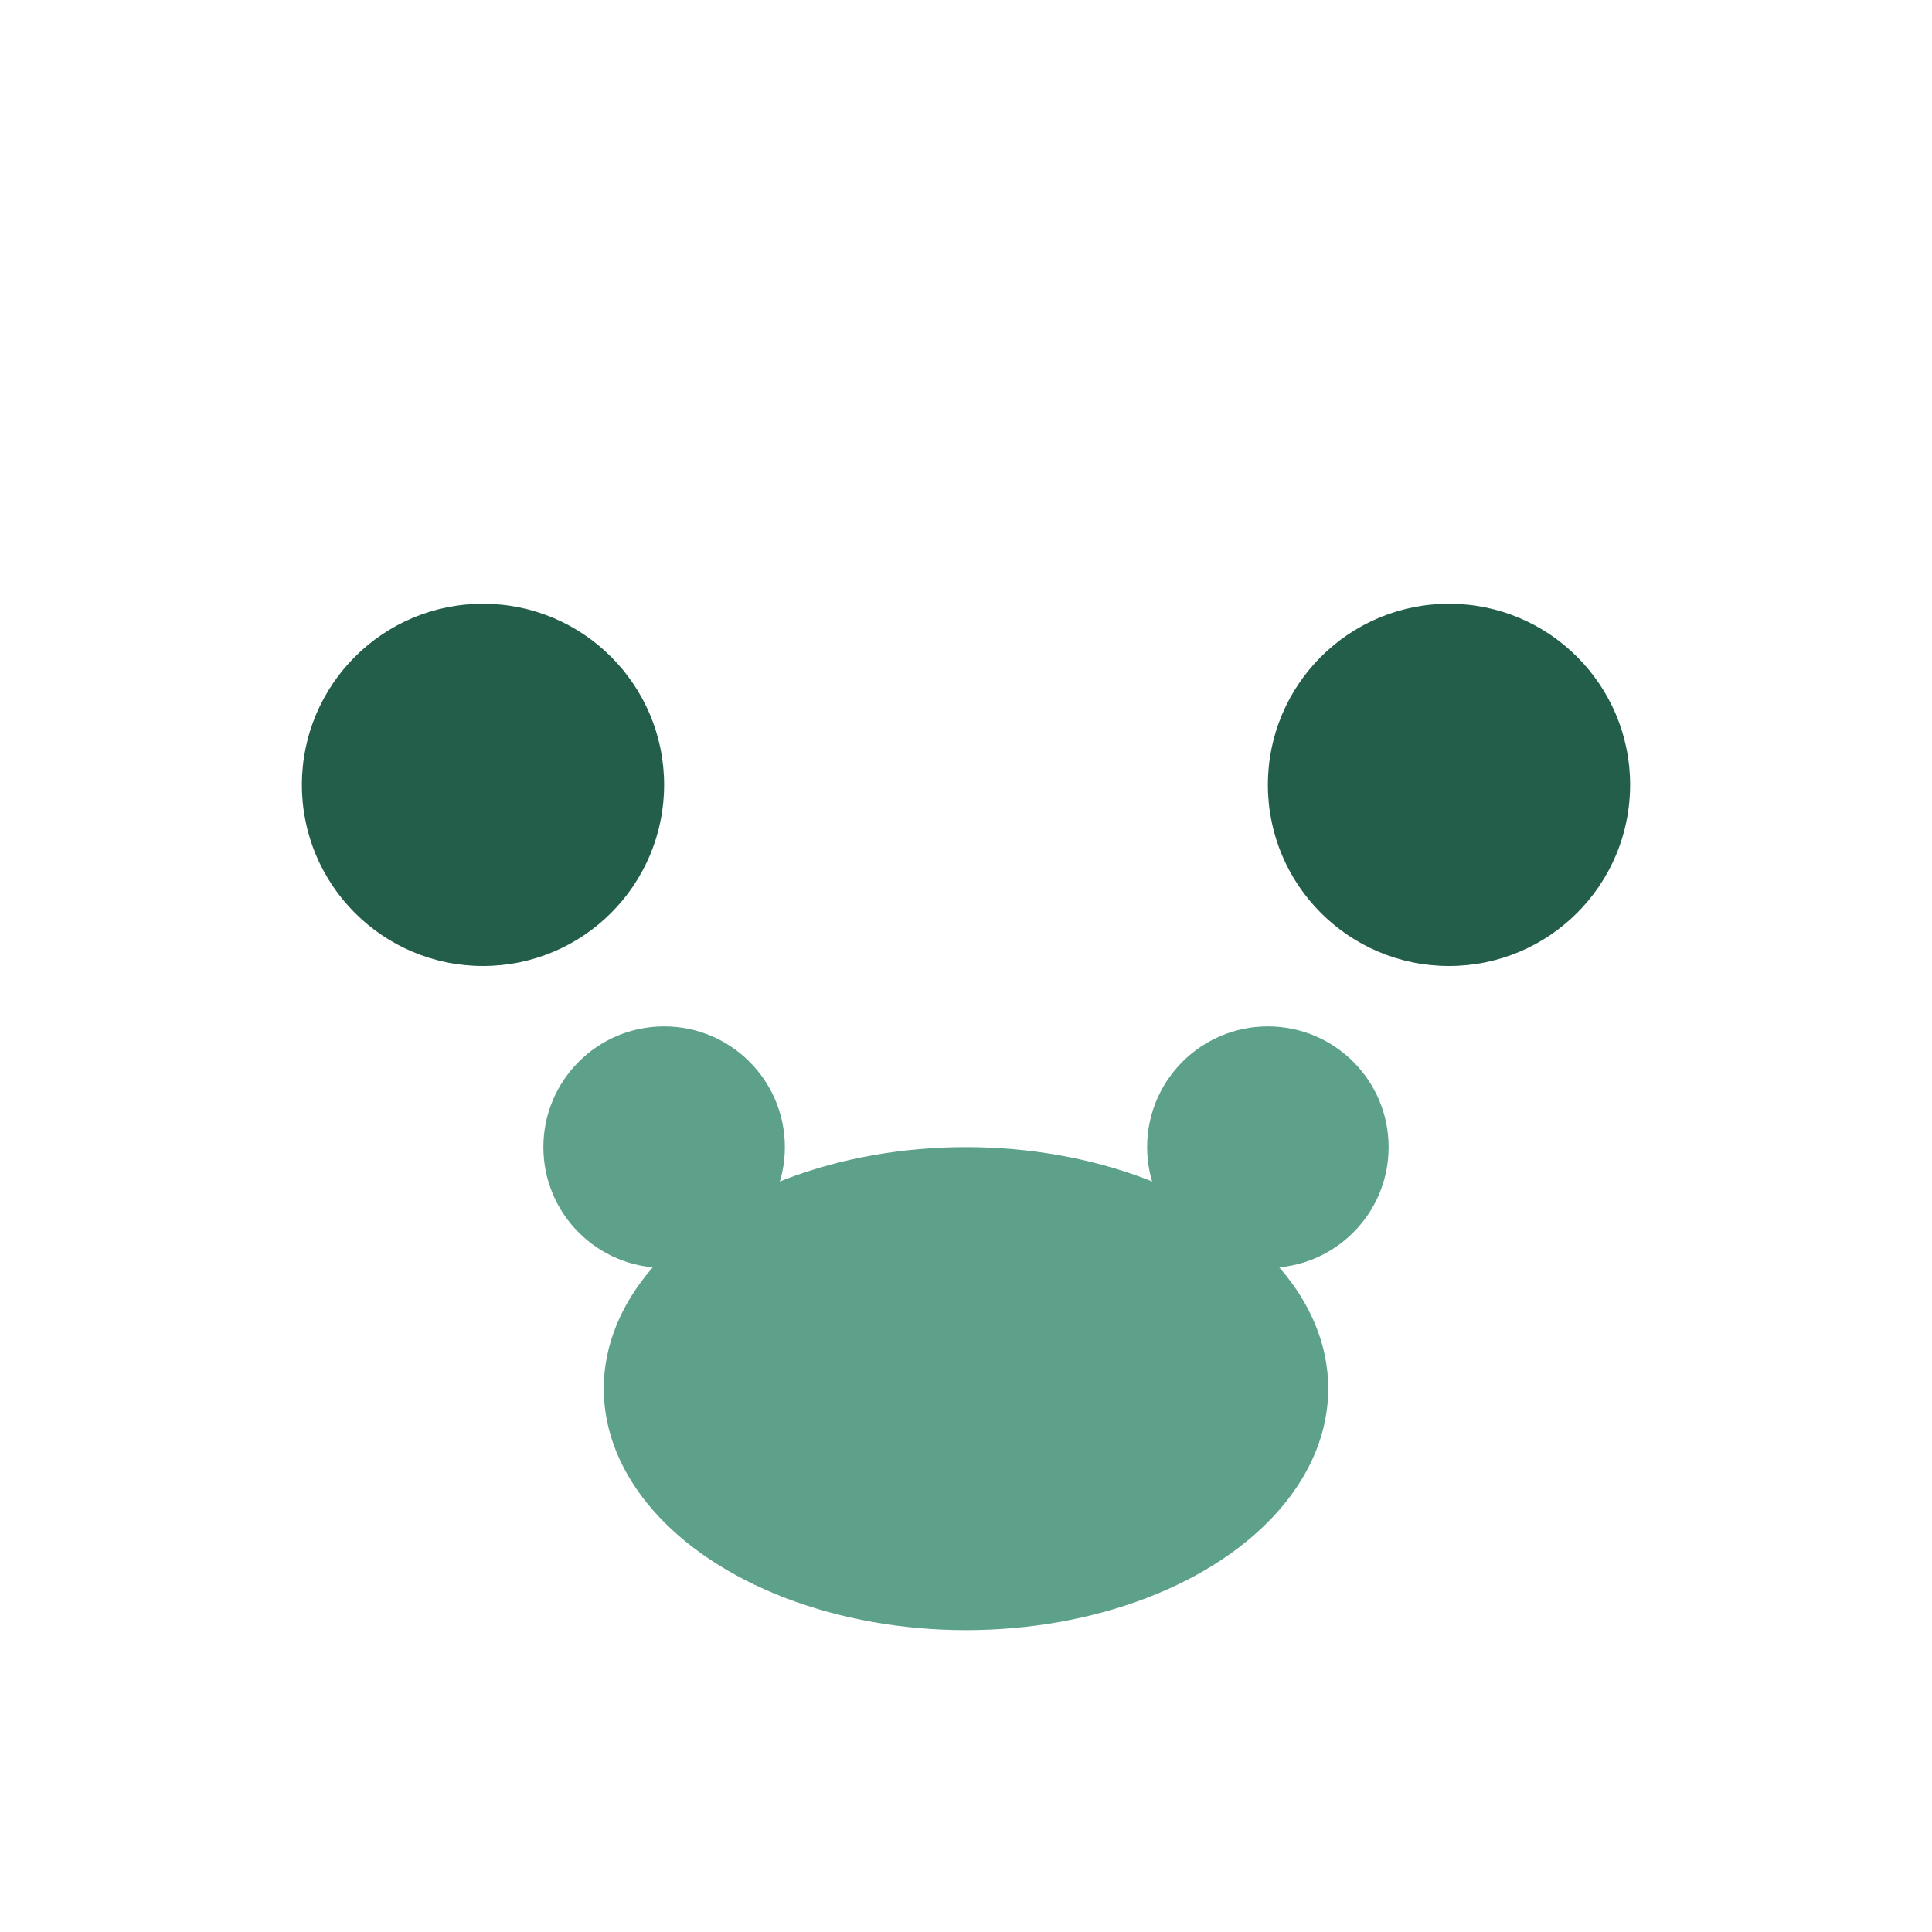
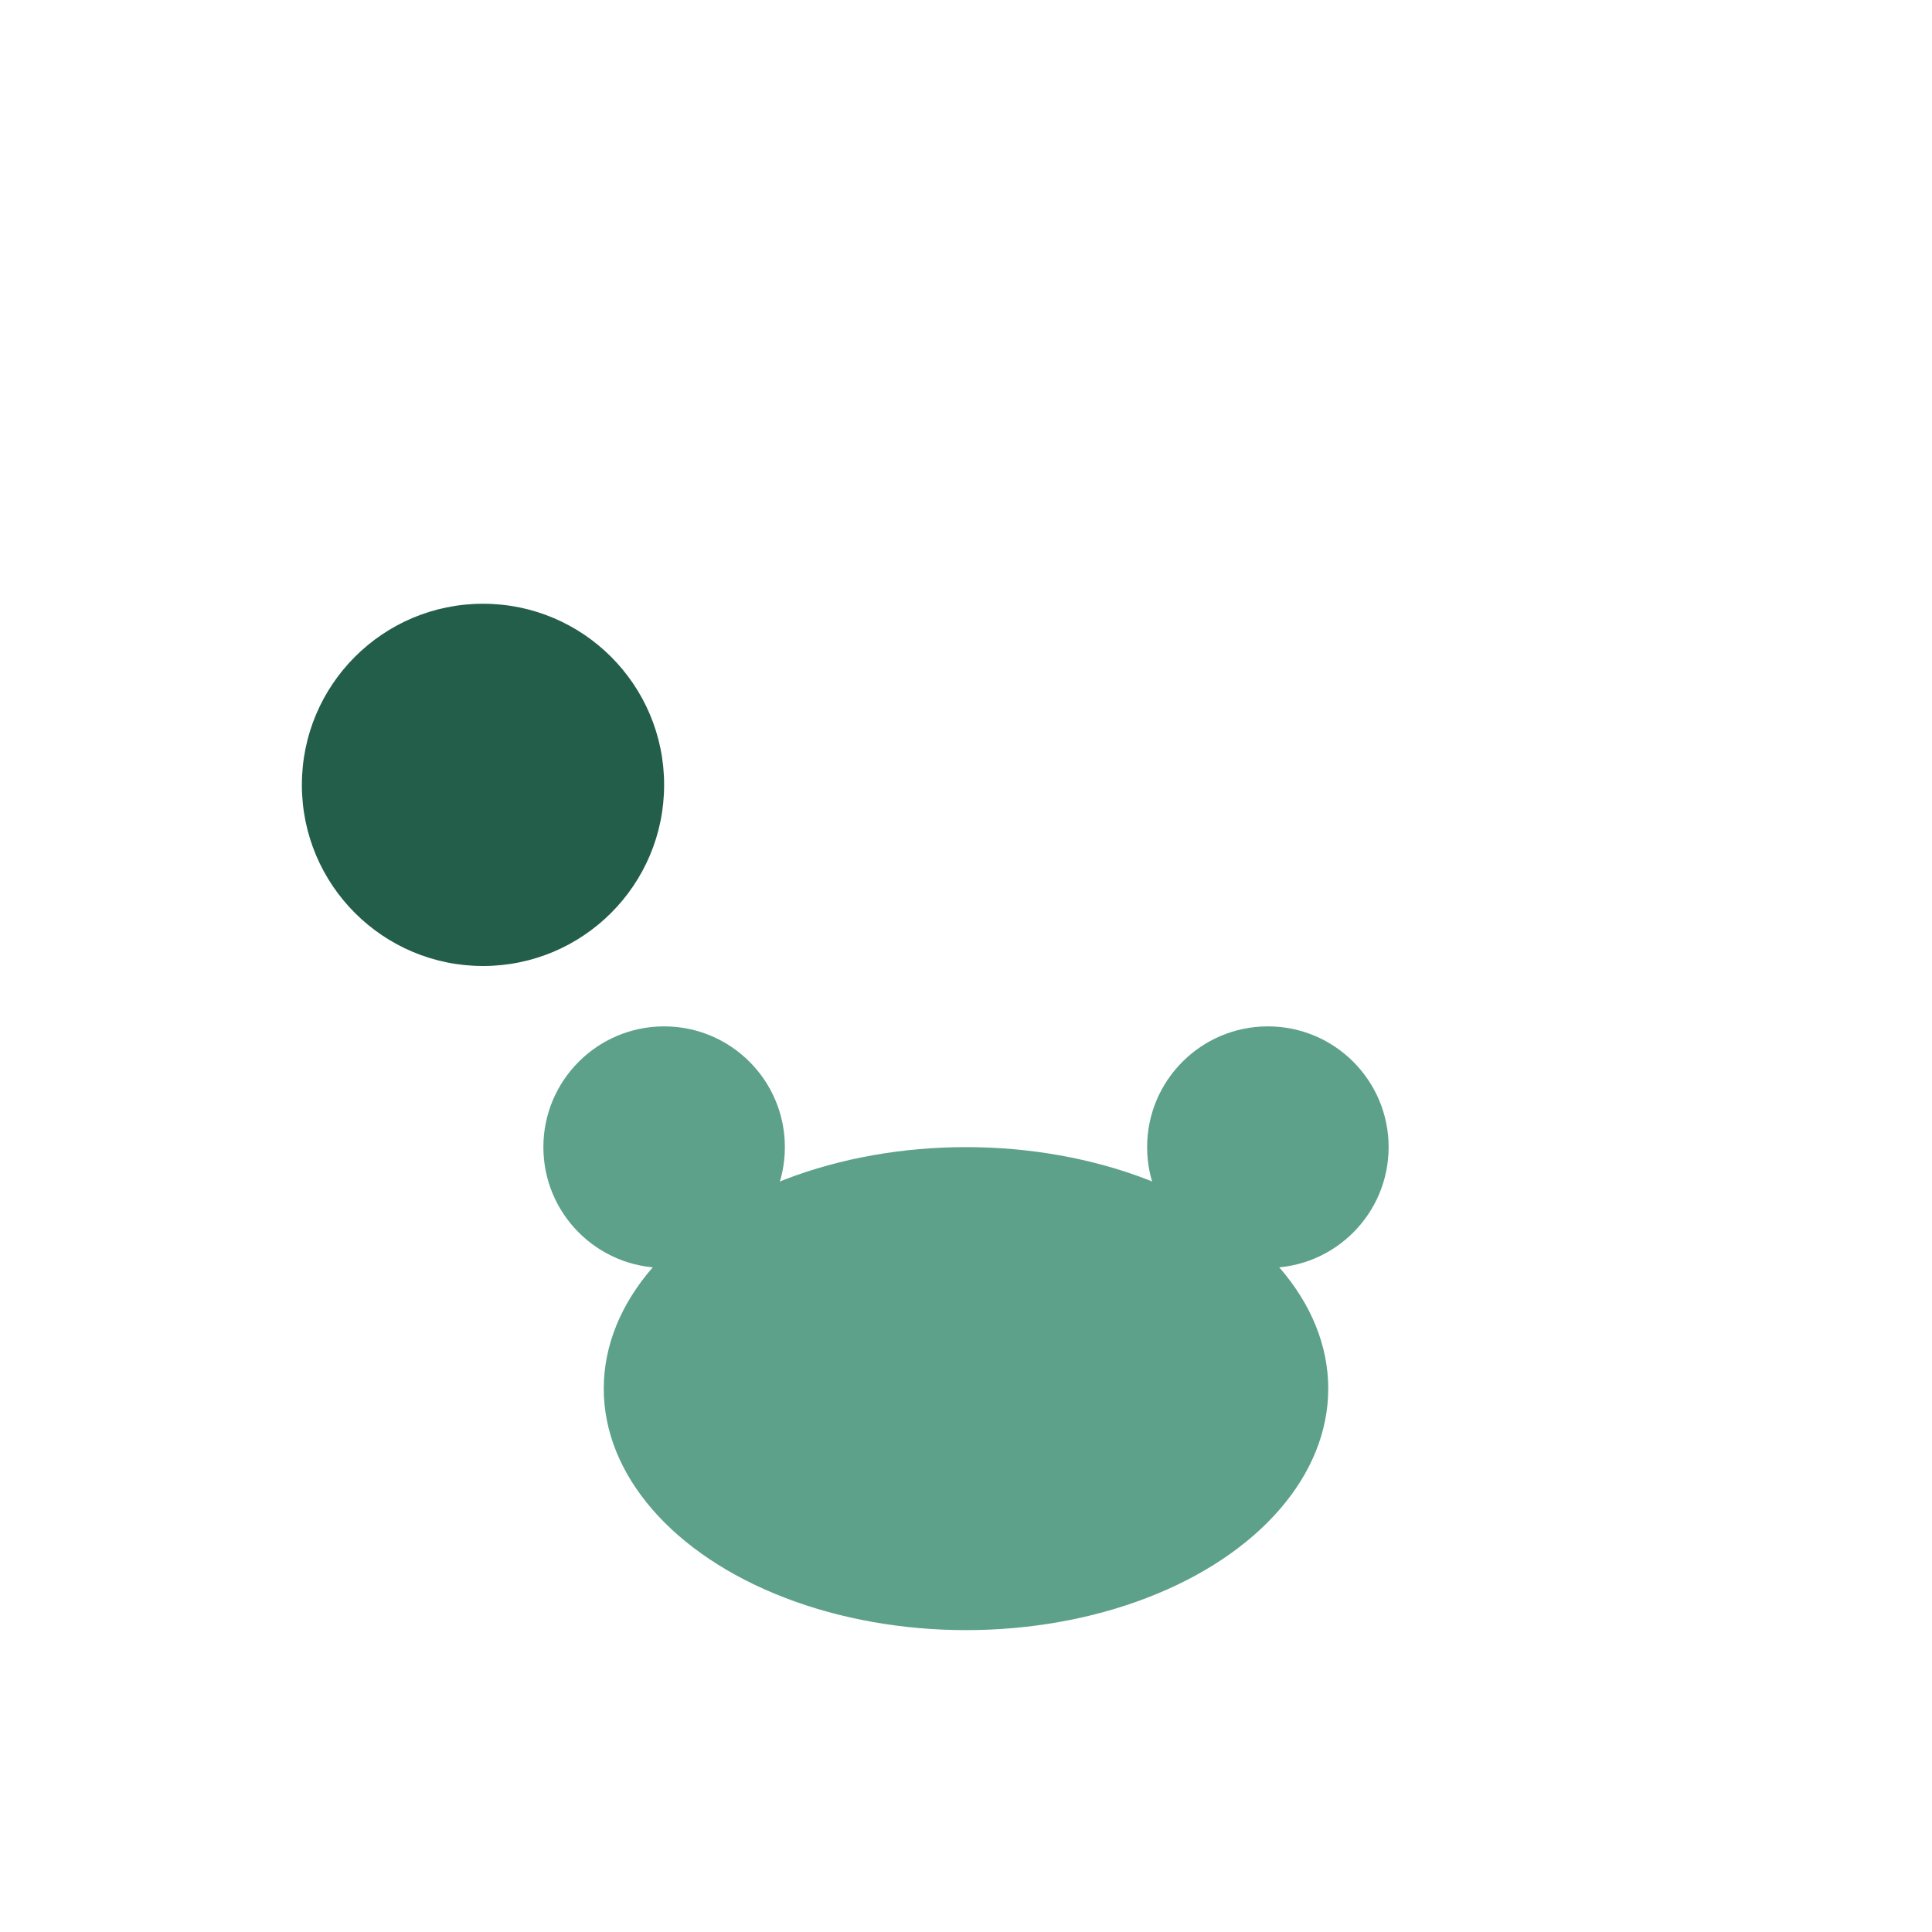
<svg xmlns="http://www.w3.org/2000/svg" width="32" height="32" viewBox="0 0 32 32">
  <ellipse cx="16" cy="23" rx="6" ry="4" fill="#5DA18B" />
  <circle cx="8" cy="13" r="3" fill="#235E4B" />
-   <circle cx="24" cy="13" r="3" fill="#235E4B" />
  <circle cx="11" cy="19" r="2" fill="#5DA18B" />
  <circle cx="21" cy="19" r="2" fill="#5DA18B" />
</svg>